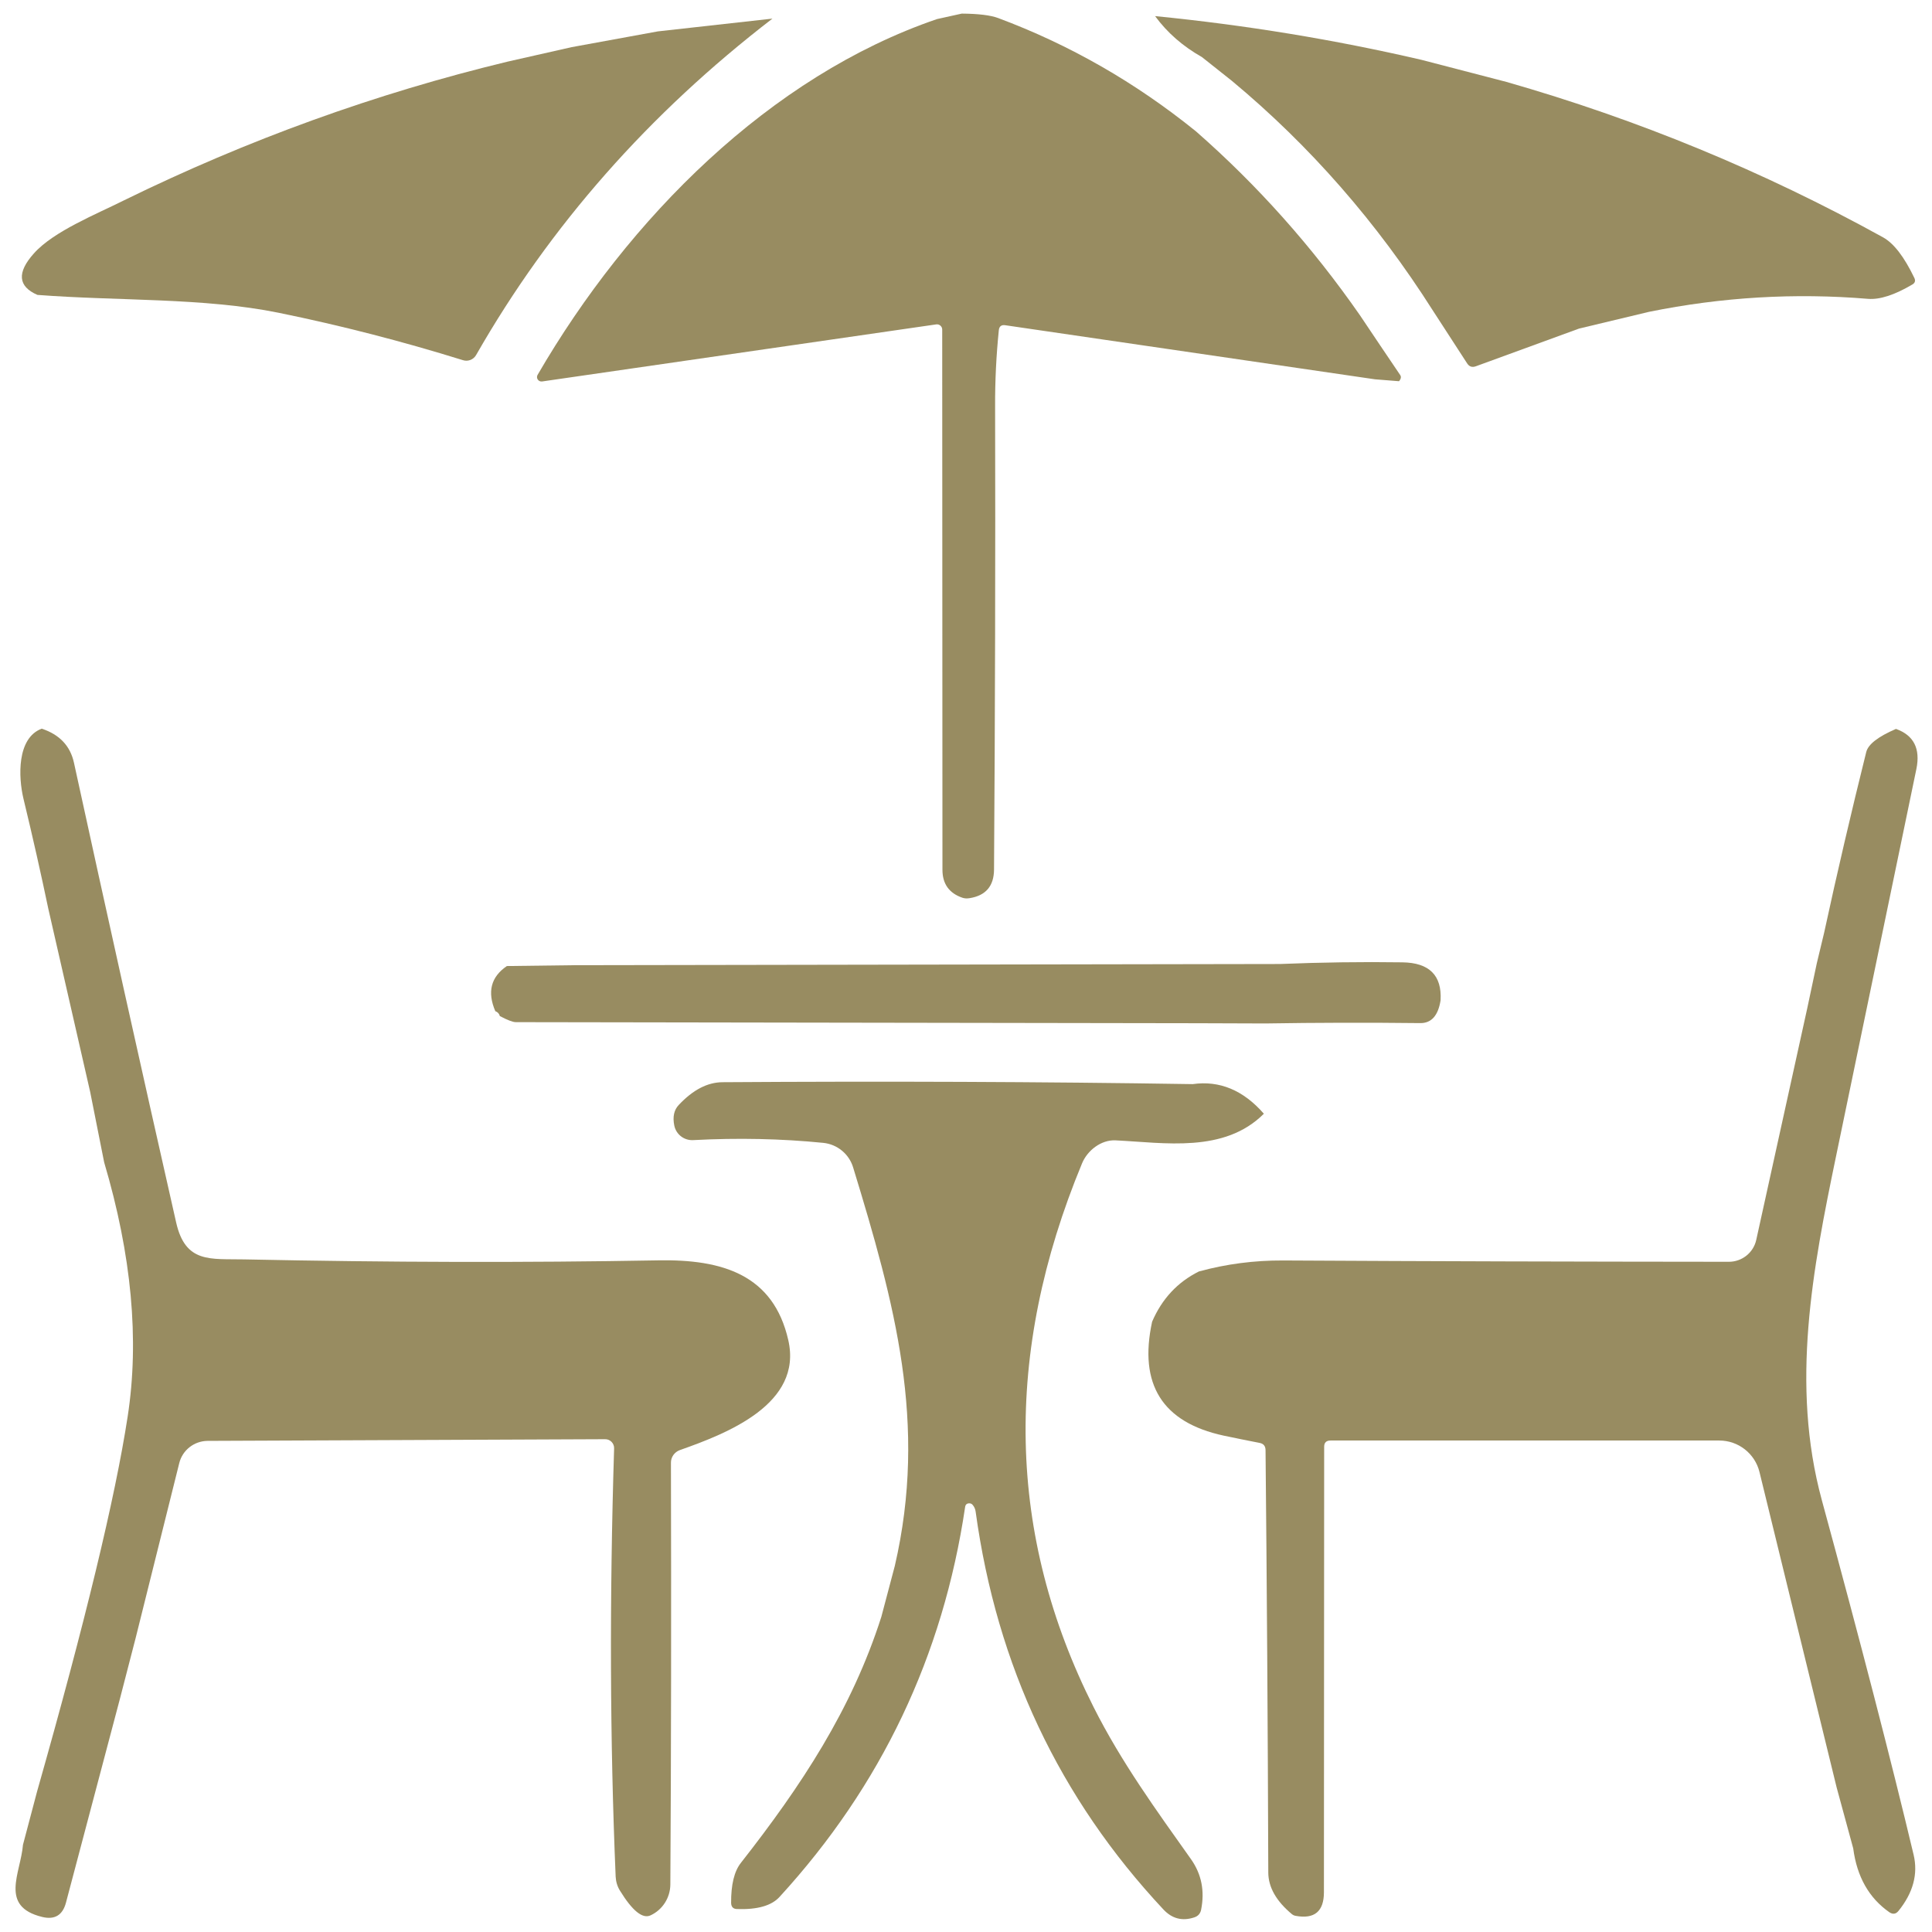
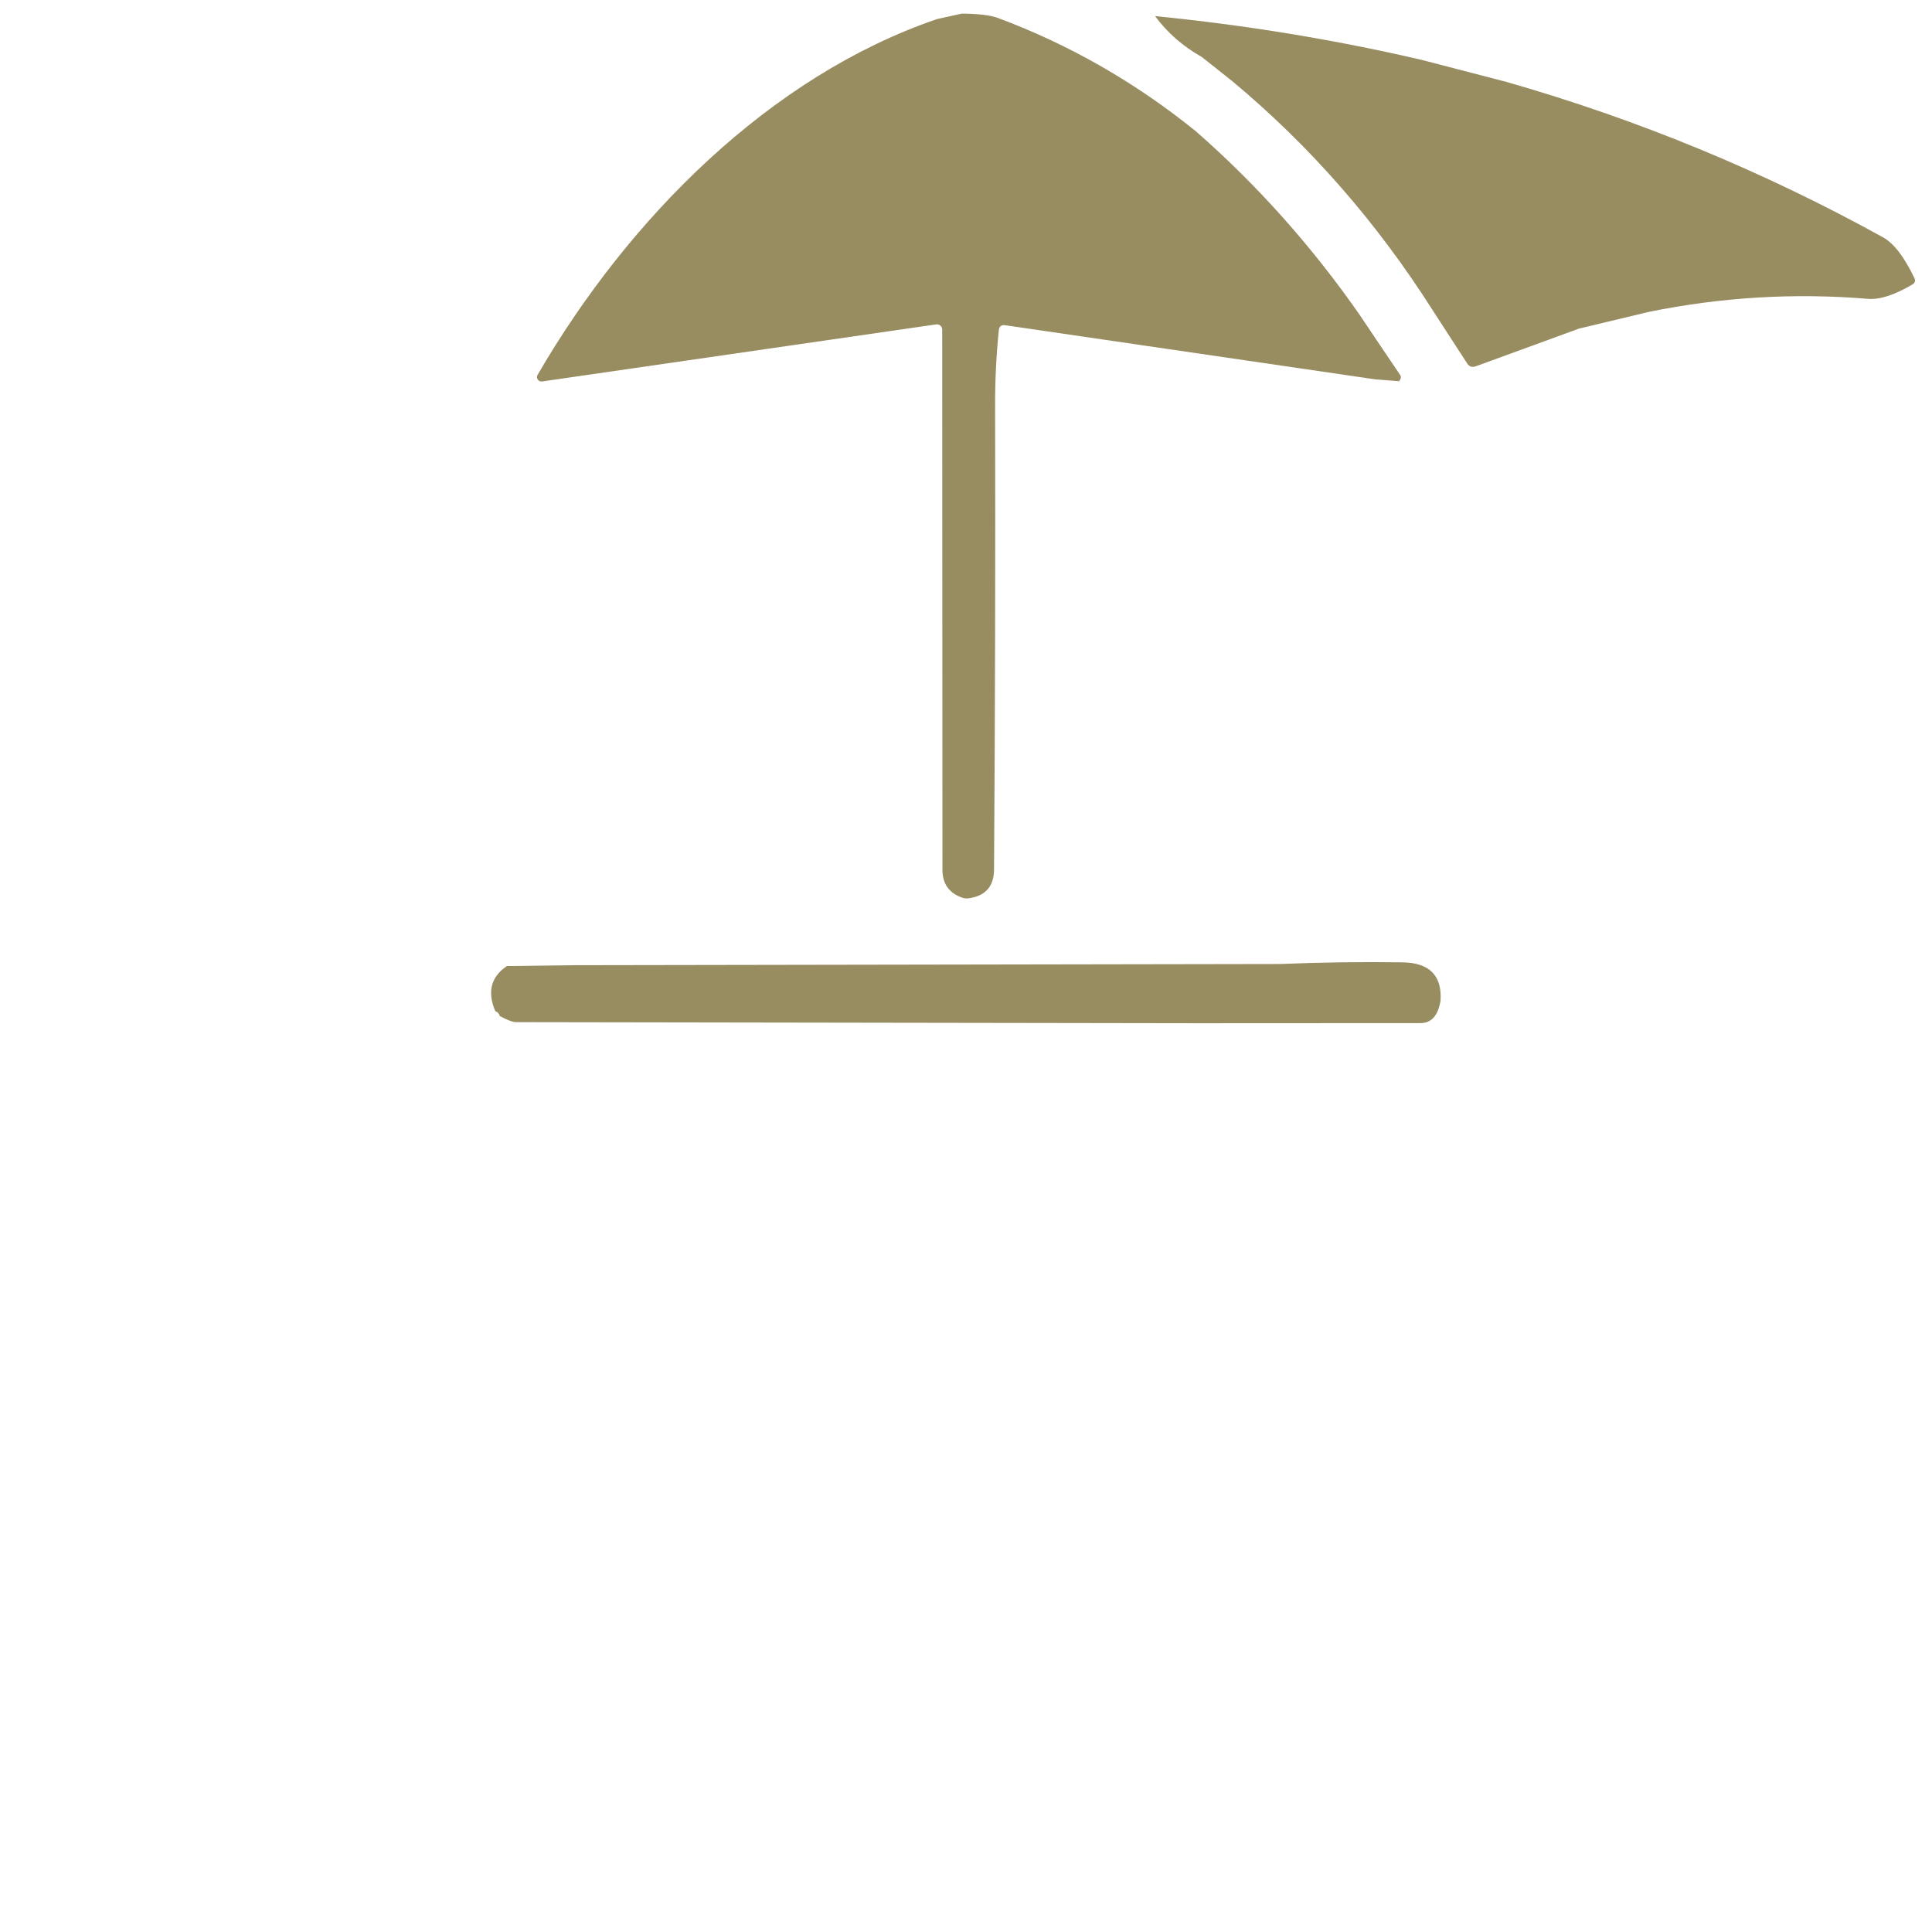
<svg xmlns="http://www.w3.org/2000/svg" width="100%" height="100%" viewBox="0 0 100 100" version="1.1" xml:space="preserve" style="fill-rule:evenodd;clip-rule:evenodd;stroke-linejoin:round;stroke-miterlimit:2;">
  <g transform="matrix(0.618,0,0,0.618,-33.864,-7.639)">
    <path d="M135.35,13.5C136.76,13.51 137.77,13.64 138.39,13.87C144.37,16.1 149.89,19.26 154.96,23.36C160.12,27.88 164.7,33.02 168.7,38.77C169.82,40.44 170.94,42.11 172.06,43.76C172.17,43.91 172.14,44.09 171.97,44.29L169.96,44.13L138.99,39.6C138.66,39.55 138.48,39.7 138.45,40.03C138.24,42.11 138.13,44.24 138.14,46.43C138.17,58.96 138.14,71.88 138.05,85.19C138.04,86.58 137.35,87.38 135.98,87.59C135.77,87.62 135.58,87.61 135.4,87.55C134.29,87.17 133.73,86.39 133.73,85.21L133.71,39.96C133.71,39.7 133.47,39.49 133.21,39.53L100.2,44.31C99.89,44.35 99.67,44.03 99.82,43.76C107.44,30.63 119.29,18.74 133.27,13.96L135.35,13.5Z" style="fill:rgb(152,140,97);fill-rule:nonzero;" />
-     <path d="M119.49,13.92C109.14,21.88 100.86,31.27 94.67,42.1C94.45,42.48 94,42.66 93.58,42.53C88.53,40.96 83.39,39.63 78.15,38.56C71.87,37.28 64.73,37.58 57.93,37.06C56.3,36.35 56.2,35.19 57.63,33.59C59.28,31.73 62.91,30.28 65.14,29.16C75.52,24.07 86.25,20.19 97.32,17.52L102.67,16.31L109.89,14.99L119.49,13.92Z" style="fill:rgb(152,140,97);fill-rule:nonzero;" />
    <path d="M151.54,13.71C159.13,14.46 166.56,15.68 173.84,17.37L180.96,19.22C191.98,22.37 202.5,26.71 212.51,32.24C213.41,32.74 214.28,33.87 215.13,35.64C215.24,35.87 215.19,36.06 214.96,36.19C213.47,37.07 212.23,37.47 211.25,37.39C205.12,36.88 199,37.24 192.9,38.48L187.05,39.88L178.4,43.04C178.09,43.15 177.85,43.07 177.67,42.79L174.81,38.38C170.12,30.99 164.51,24.57 157.98,19.14L155.46,17.14C153.85,16.23 152.55,15.09 151.54,13.71Z" style="fill:rgb(152,140,97);fill-rule:nonzero;" />
-     <path d="M58.29,73.39C59.78,73.88 60.68,74.83 60.99,76.24C63.73,88.81 66.58,101.64 69.55,114.75C70.33,118.19 72.42,117.78 75.25,117.84C87.31,118.09 98.87,118.12 109.93,117.92C115.31,117.82 119.58,119.13 120.82,124.61C122.03,129.93 115.75,132.4 111.74,133.81C111.29,133.97 110.98,134.4 110.99,134.88C111.02,147.27 111.01,159.04 110.94,170.2C110.93,171.31 110.28,172.32 109.28,172.78C108.61,173.09 107.76,172.4 106.72,170.71C106.5,170.36 106.38,169.95 106.36,169.54C105.88,158.21 105.84,146.25 106.23,133.68C106.25,133.25 105.9,132.89 105.47,132.9L72.18,133.04C71.06,133.05 70.08,133.81 69.81,134.9L66.16,149.54L64.83,154.68L60.32,171.72C60.04,172.77 59.37,173.17 58.32,172.91C54.72,172.03 56.53,169.24 56.72,166.87L57.9,162.41C61.92,148.26 64.449,137.79 65.489,131C66.48,124.57 65.82,117.47 63.52,109.71L62.35,103.82L58.84,88.46C58.24,85.59 57.55,82.52 56.76,79.25C56.33,77.45 56.2,74.17 58.29,73.39Z" style="fill:rgb(152,140,97);fill-rule:nonzero;" />
-     <path d="M213.59,73.41C215.08,73.94 215.65,75.06 215.3,76.77C213.05,87.6 210.81,98.43 208.56,109.26C206.63,118.58 204.74,128.29 207.38,138C210.65,150 213.21,159.9 215.07,167.71C215.45,169.32 215.03,170.89 213.8,172.41C213.58,172.68 213.33,172.71 213.04,172.52C211.33,171.33 210.32,169.54 210.01,167.17L208.62,162.06L202.16,135.65C201.78,134.1 200.39,133.01 198.79,133.01L166.23,133.01C165.88,133.01 165.7,133.18 165.7,133.53L165.68,170.84C165.68,172.45 164.89,173.11 163.31,172.82C163.19,172.8 163.09,172.75 163,172.68C161.69,171.59 161.03,170.43 161.02,169.21C160.98,156.77 160.9,144.97 160.79,133.8C160.78,133.47 160.62,133.27 160.29,133.21C159.22,133 158.22,132.8 157.28,132.6C152.15,131.49 150.15,128.31 151.29,123.06C152.11,121.15 153.42,119.74 155.21,118.85C157.51,118.22 159.86,117.92 162.25,117.93C174.75,118 187.2,118.03 199.6,118.04C200.7,118.04 201.66,117.27 201.89,116.2L206.16,96.81L206.96,93.04L207.57,90.5C208.67,85.42 209.85,80.37 211.1,75.35C211.26,74.7 212.09,74.06 213.59,73.41Z" style="fill:rgb(152,140,97);fill-rule:nonzero;" />
-     <path d="M161.99,93.1C165.43,92.96 168.85,92.91 172.25,92.96C174.5,92.99 175.57,94.05 175.45,96.14C175.25,97.42 174.68,98.06 173.75,98.05C169.37,98 165.04,98.01 160.77,98.08L155.03,98.06C135.96,98.03 116.95,98 98,97.97C97.75,97.97 97.3,97.8 96.66,97.46C96.6,97.25 96.47,97.12 96.28,97.05C95.59,95.44 95.91,94.18 97.25,93.27L102.87,93.2L161.99,93.1Z" style="fill:rgb(152,140,97);fill-rule:nonzero;" />
-     <path d="M154.69,103.16C156.94,102.84 158.93,103.67 160.65,105.64C157.33,108.96 152.34,108.07 148.23,107.87C147.04,107.81 145.88,108.69 145.42,109.8C138.81,125.75 139.13,140.93 146.39,155.34C148.71,159.95 151.65,163.99 154.55,168.08C155.43,169.33 155.71,170.74 155.39,172.33C155.32,172.64 155.13,172.85 154.82,172.95C153.82,173.28 152.96,173.06 152.24,172.29C143.53,162.98 138.28,151.87 136.51,138.97C136.48,138.75 136.4,138.56 136.25,138.39C136.18,138.31 136.09,138.27 135.98,138.27C135.78,138.27 135.66,138.37 135.63,138.57C133.78,151.05 128.6,161.94 120.09,171.23C119.42,171.97 118.23,172.31 116.52,172.25C116.2,172.24 116.04,172.07 116.03,171.74C116.02,170.21 116.29,169.09 116.85,168.38C121.9,161.94 126.13,155.54 128.61,147.78L129.74,143.51C132.5,131.57 129.729,121.52 126.25,110.14C125.91,109.01 124.92,108.2 123.75,108.08C120.24,107.73 116.61,107.65 112.85,107.85C112.09,107.89 111.42,107.37 111.27,106.63C111.12,105.9 111.25,105.32 111.64,104.91C112.83,103.64 114.05,103.01 115.3,103C128.899,102.91 142.03,102.96 154.69,103.16Z" style="fill:rgb(152,140,97);fill-rule:nonzero;" />
+     <path d="M161.99,93.1C165.43,92.96 168.85,92.91 172.25,92.96C174.5,92.99 175.57,94.05 175.45,96.14C175.25,97.42 174.68,98.06 173.75,98.05L155.03,98.06C135.96,98.03 116.95,98 98,97.97C97.75,97.97 97.3,97.8 96.66,97.46C96.6,97.25 96.47,97.12 96.28,97.05C95.59,95.44 95.91,94.18 97.25,93.27L102.87,93.2L161.99,93.1Z" style="fill:rgb(152,140,97);fill-rule:nonzero;" />
  </g>
</svg>